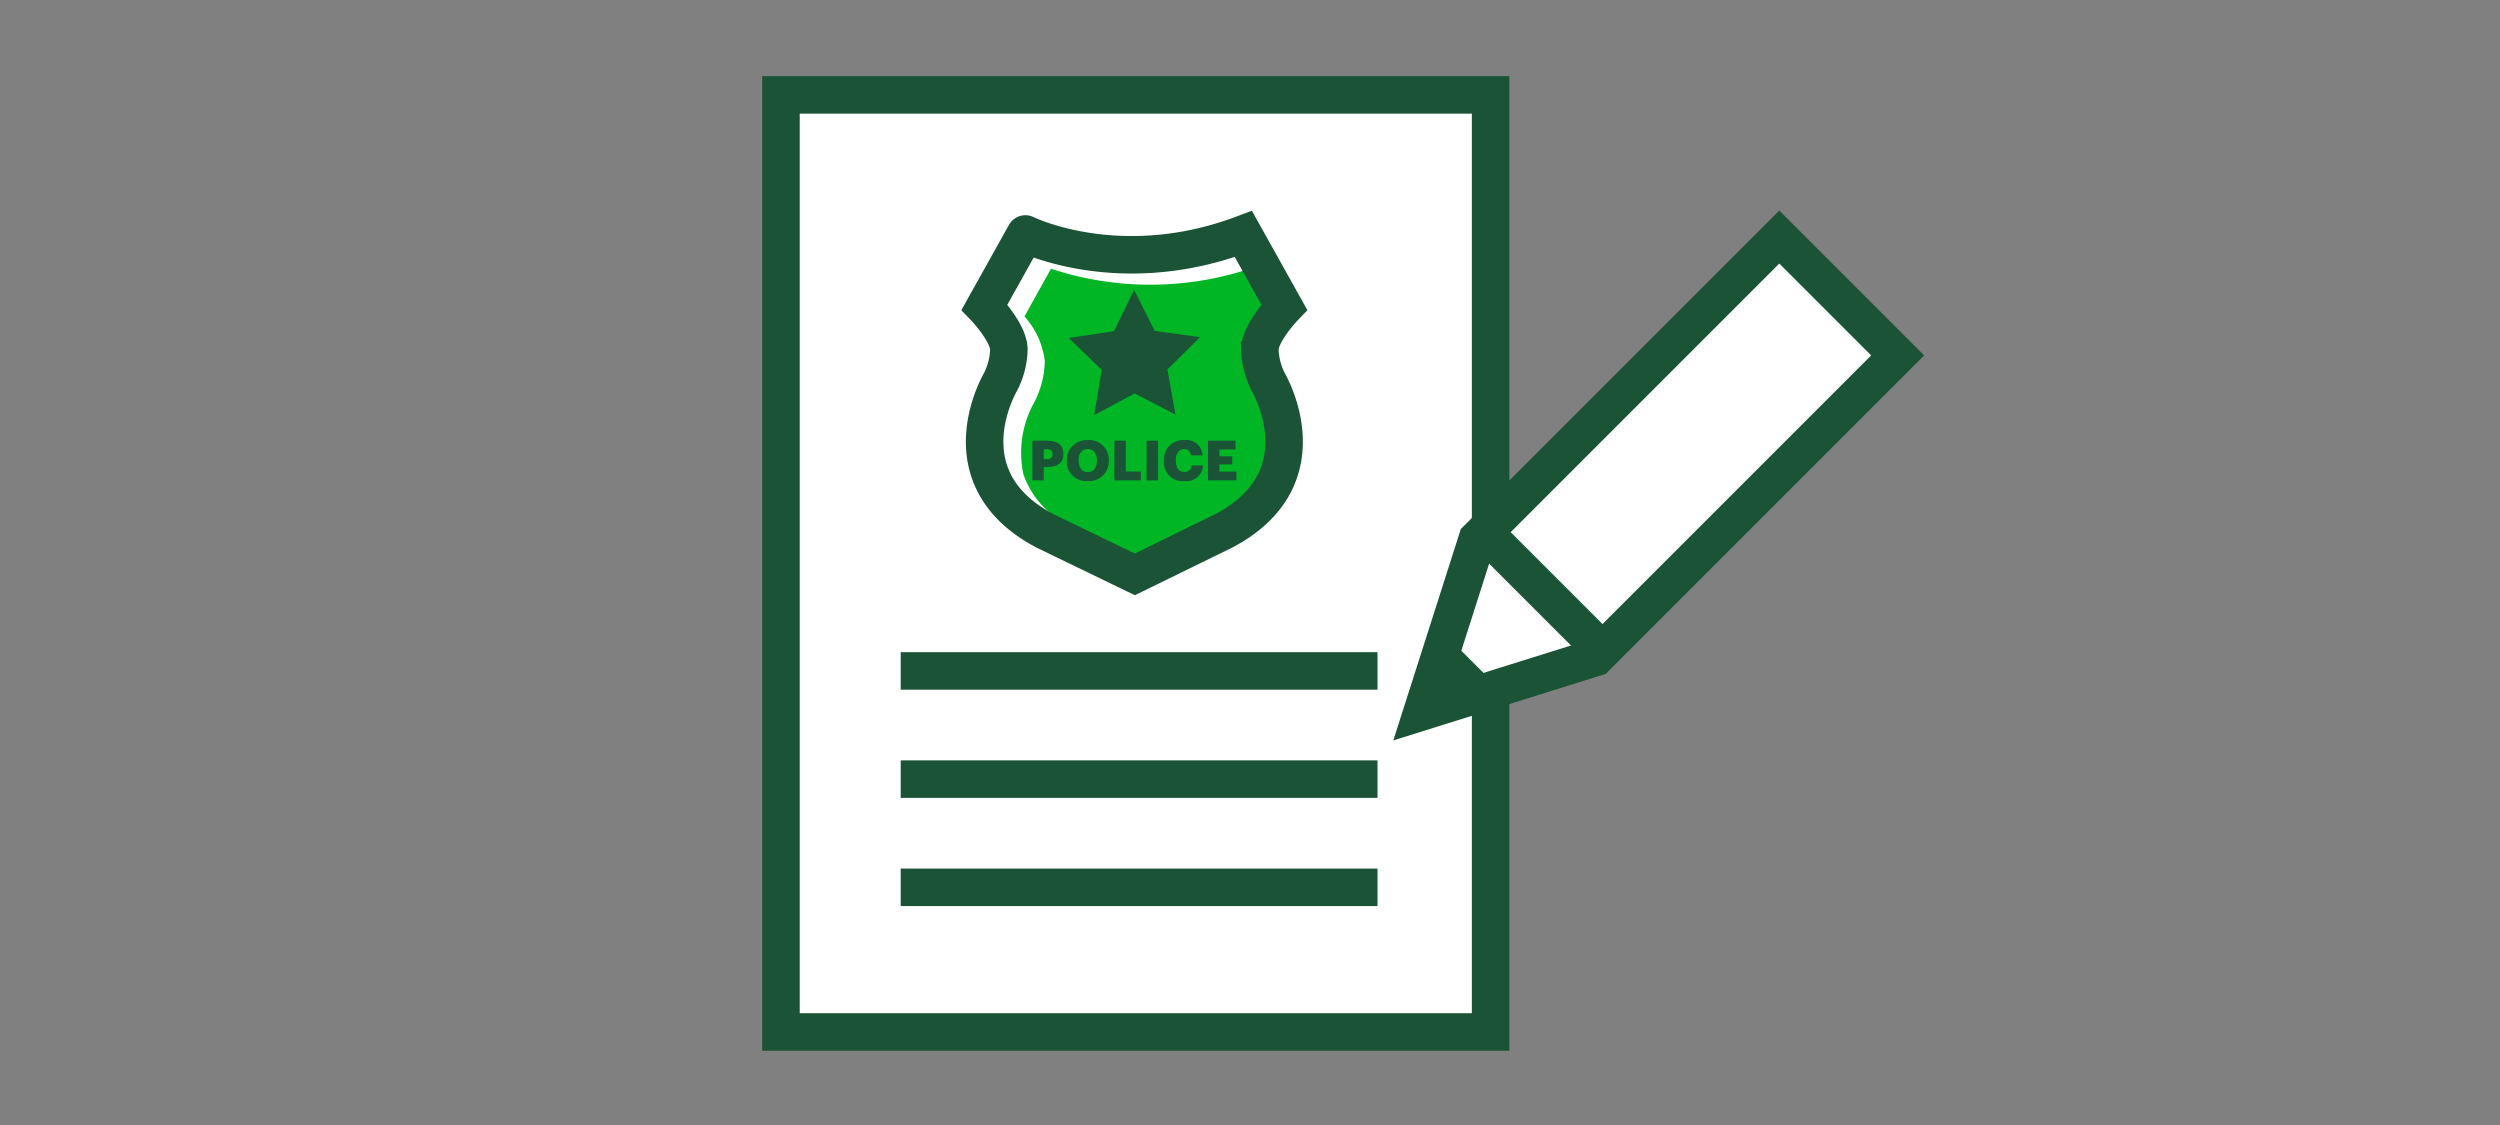
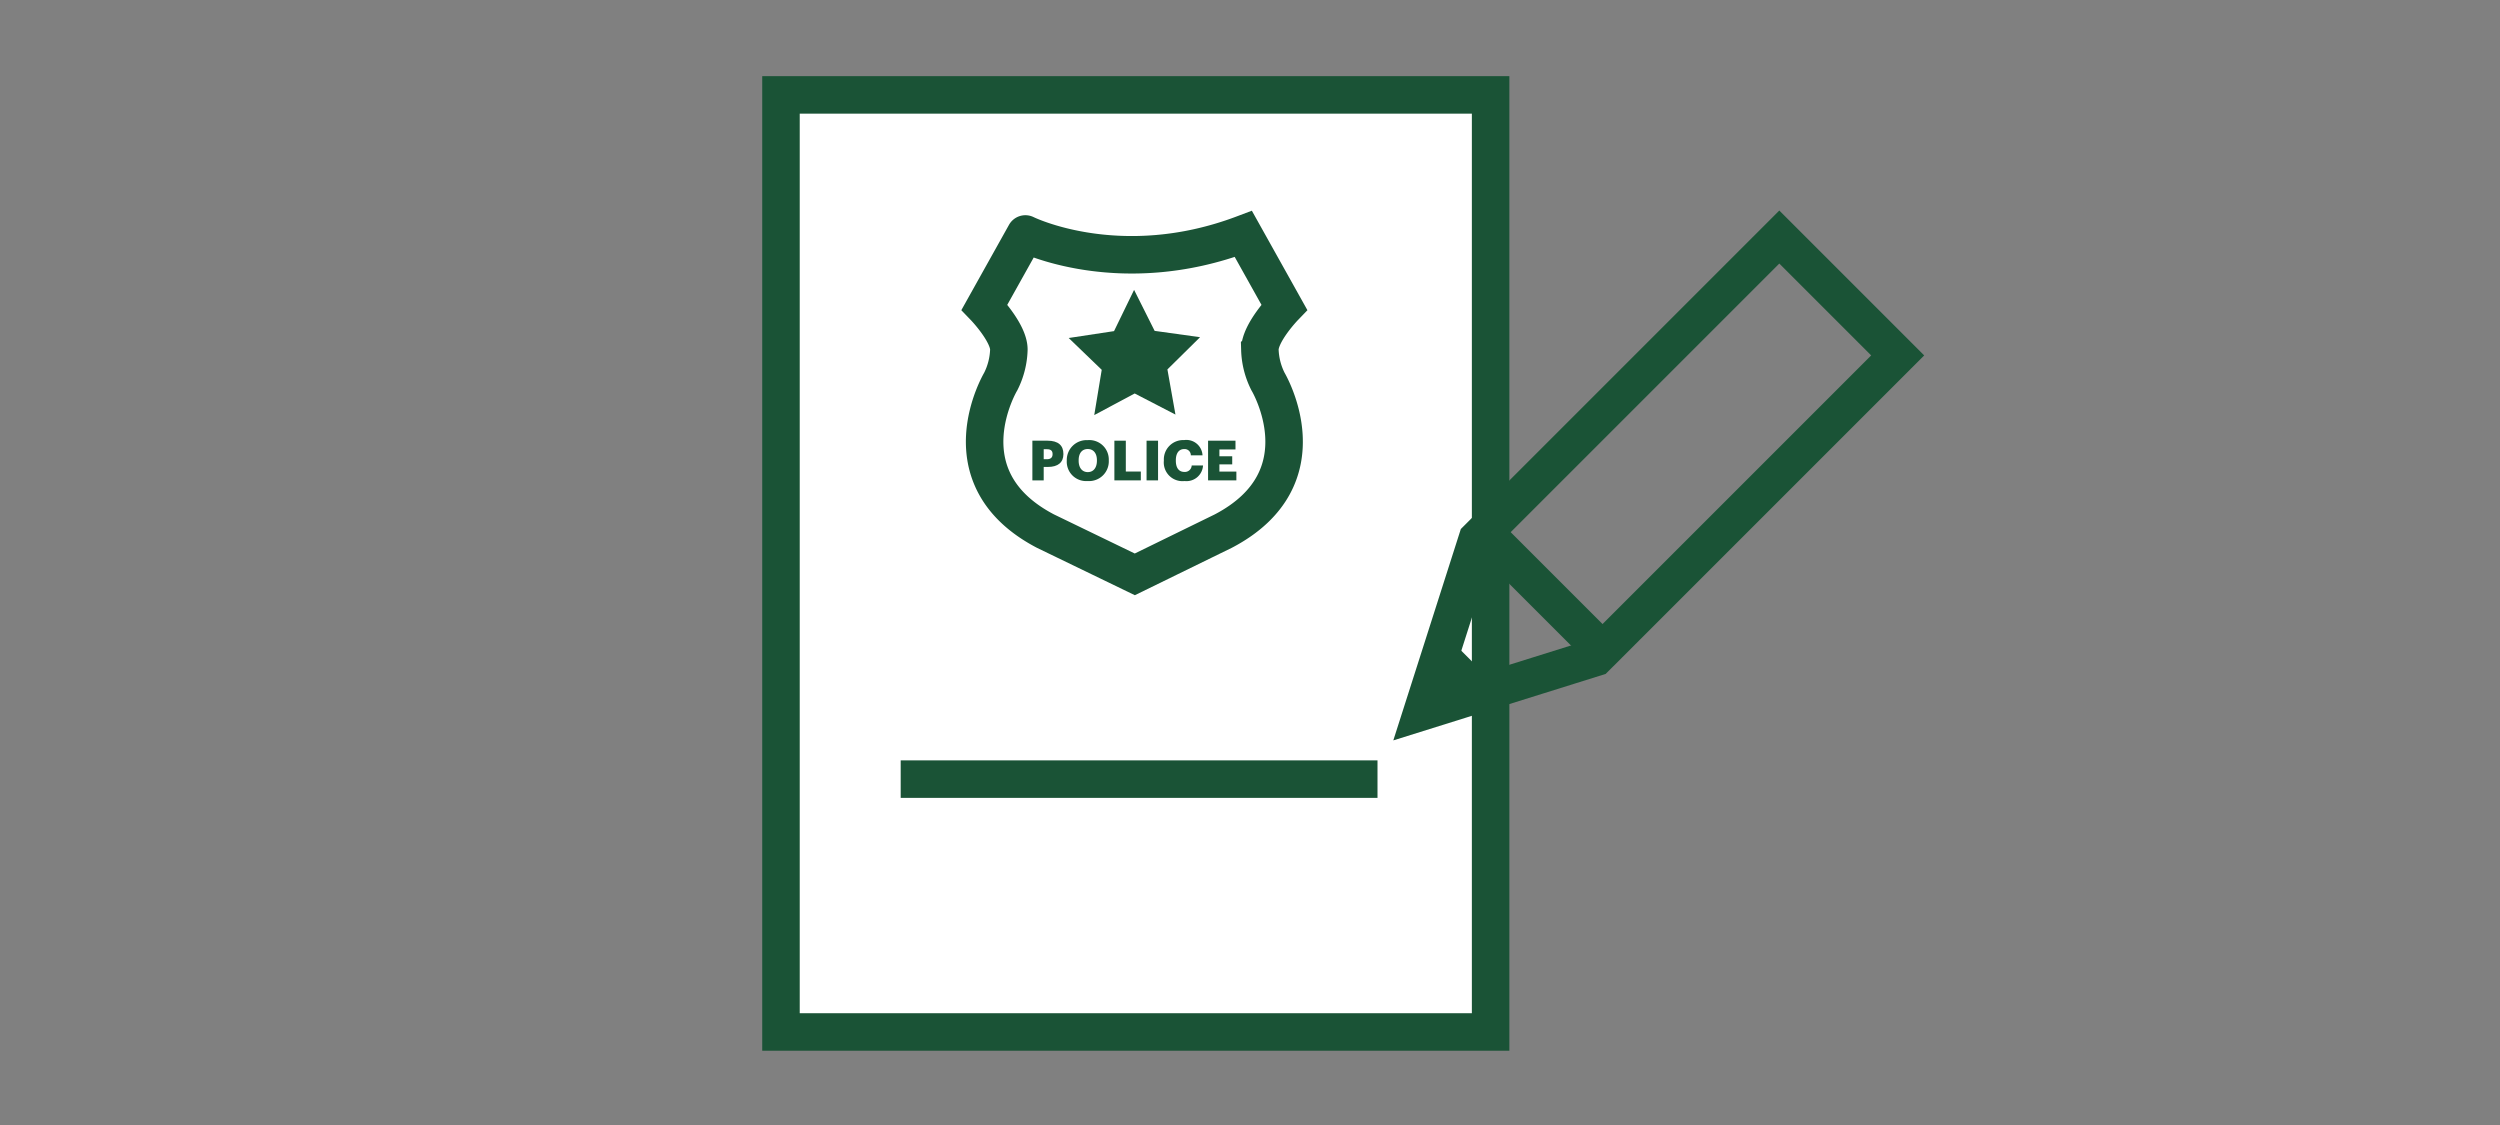
<svg xmlns="http://www.w3.org/2000/svg" id="a1da2056-0d90-4cf5-985a-58467467069c" data-name="FLT ART WORKS" viewBox="0 0 200 90">
  <rect x="0" y="0" width="200" height="90" fill="#808080" stroke="none" />
  <title>afterAccident-Step3-ReportAccident</title>
  <rect x="62.478" y="7.592" width="56.771" height="74.966" style="fill:#fff;stroke:#1a5336;stroke-miterlimit:10;stroke-width:3px" />
-   <path d="M100.15,21.444l2.143,3.873a6.455,6.455,0,0,0-1.627,3.577,7.498,7.498,0,0,0,.827,3.268,8.267,8.267,0,0,1,.887,5.761,7.049,7.049,0,0,1-3.838,4.167l-6.385,3.122-6.491-3.143a7.011,7.011,0,0,1-3.797-4.146,8.246,8.246,0,0,1,.858-5.71,7.483,7.483,0,0,0,.857-3.319,6.455,6.455,0,0,0-1.627-3.577L84.077,21.5A25.423,25.423,0,0,0,100.15,21.444Z" style="fill:#00b624" />
-   <line x1="72.055" y1="53.674" x2="110.2" y2="53.674" style="fill:none;stroke:#1a5336;stroke-miterlimit:10;stroke-width:3px" />
  <line x1="72.055" y1="62.33" x2="110.2" y2="62.33" style="fill:none;stroke:#1a5336;stroke-miterlimit:10;stroke-width:3px" />
-   <line x1="72.055" y1="70.986" x2="110.2" y2="70.986" style="fill:none;stroke:#1a5336;stroke-miterlimit:10;stroke-width:3px" />
  <polygon points="90.727 23.19 89.123 26.49 85.495 27.04 88.138 29.585 87.54 33.206 90.777 31.478 94.036 33.166 93.393 29.553 96.005 26.976 92.371 26.47 90.727 23.19" style="fill:#1a5336" />
  <path d="M99.469,18.717l3.273,5.86s-1.952,2.026-1.952,3.386a6.036,6.036,0,0,0,.647,2.554s4.604,7.692-3.575,11.972l-7.077,3.46-7.148-3.46c-8.18-4.279-3.575-11.972-3.575-11.972a6.036,6.036,0,0,0,.647-2.554c0-1.36-1.952-3.386-1.952-3.386l3.273-5.86S89.561,22.465,99.469,18.717Z" style="fill:none;stroke:#1a5336;stroke-miterlimit:10;stroke-width:3px" />
  <path d="M82.59,35.255h1.208c.87,0,1.274.386,1.274,1.061v.018c0,.666-.448,1.021-1.234,1.021h-.342V38.43H82.59Zm1.168,1.483c.293,0,.448-.138.448-.4v-.018c0-.271-.159-.382-.443-.382h-.267v.799Z" style="fill:#1a5336" />
  <path d="M85.342,36.863V36.827A1.589,1.589,0,0,1,87.02,35.211a1.556,1.556,0,0,1,1.683,1.594V36.84a1.579,1.579,0,0,1-1.696,1.643A1.548,1.548,0,0,1,85.342,36.863Zm2.412-.009v-.035c0-.564-.284-.897-.733-.897s-.728.324-.728.902v.035c0,.577.293.91.732.91C87.473,37.768,87.753,37.422,87.753,36.854Z" style="fill:#1a5336" />
  <path d="M89.151,35.255h.914v2.468h1.2V38.43H89.151Z" style="fill:#1a5336" />
  <path d="M91.725,35.255h.919V38.43H91.725Z" style="fill:#1a5336" />
  <path d="M93.108,36.863V36.827a1.552,1.552,0,0,1,1.621-1.621,1.296,1.296,0,0,1,1.473,1.221h-.936a.495.495,0,0,0-.533-.502c-.408,0-.666.319-.666.897v.035c0,.573.244.897.679.897a.546.546,0,0,0,.59-.519h.906a1.325,1.325,0,0,1-1.478,1.248A1.492,1.492,0,0,1,93.108,36.863Z" style="fill:#1a5336" />
  <path d="M96.646,35.255h2.193v.701H97.552v.546h1.026v.648h-1.026v.577H98.91V38.43H96.646Z" style="fill:#1a5336" />
-   <polygon points="119.431 42.061 142.101 19.391 151.201 28.491 128.554 51.139 119.431 42.061" style="fill:#fff" />
-   <polygon points="113.772 56.938 118.185 43.122 127.481 52.32 113.772 56.938" style="fill:#fff" />
  <polygon points="127.655 52.592 113.772 56.938 118.185 43.122 142.343 18.963 151.814 28.434 127.655 52.592" style="fill:none;stroke:#1a5336;stroke-miterlimit:10;stroke-width:3px" />
  <polygon points="119.873 55.028 113.772 56.938 115.711 50.867 119.873 55.028" style="fill:#1a5336" />
  <line x1="118.733" y1="42.574" x2="128.102" y2="51.943" style="fill:none;stroke:#1a5336;stroke-miterlimit:10;stroke-width:3px" />
</svg>